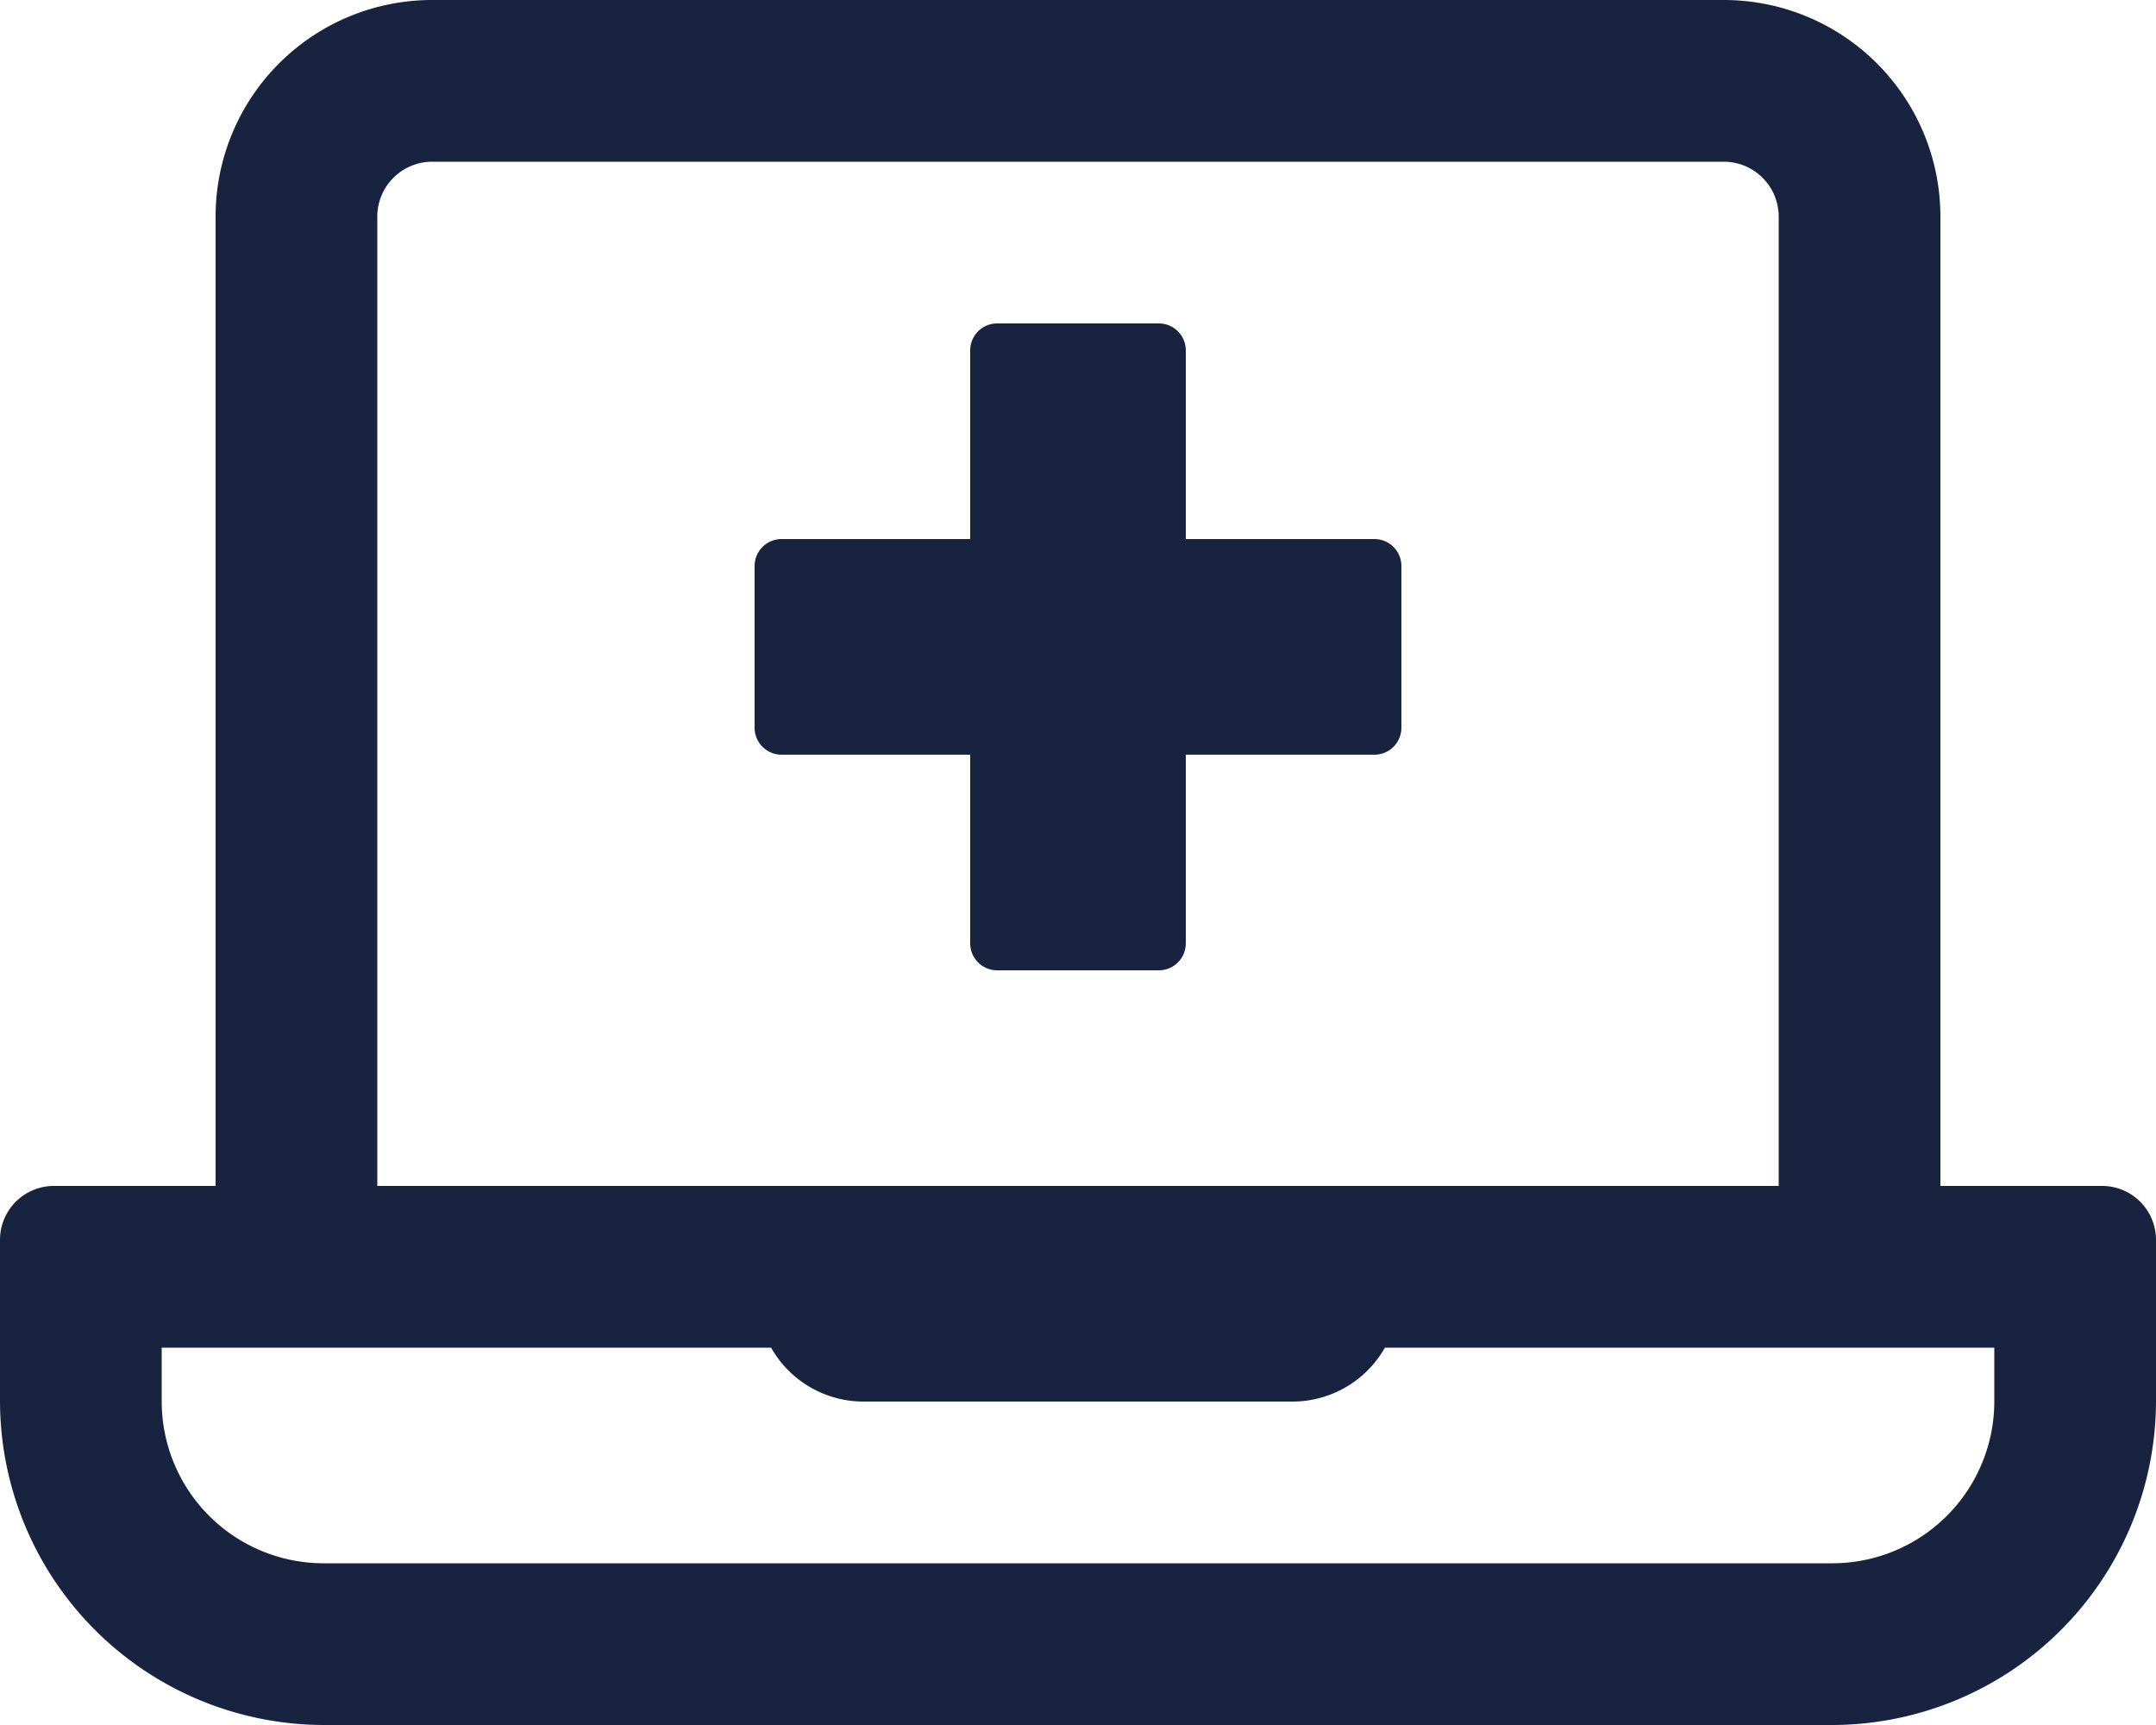
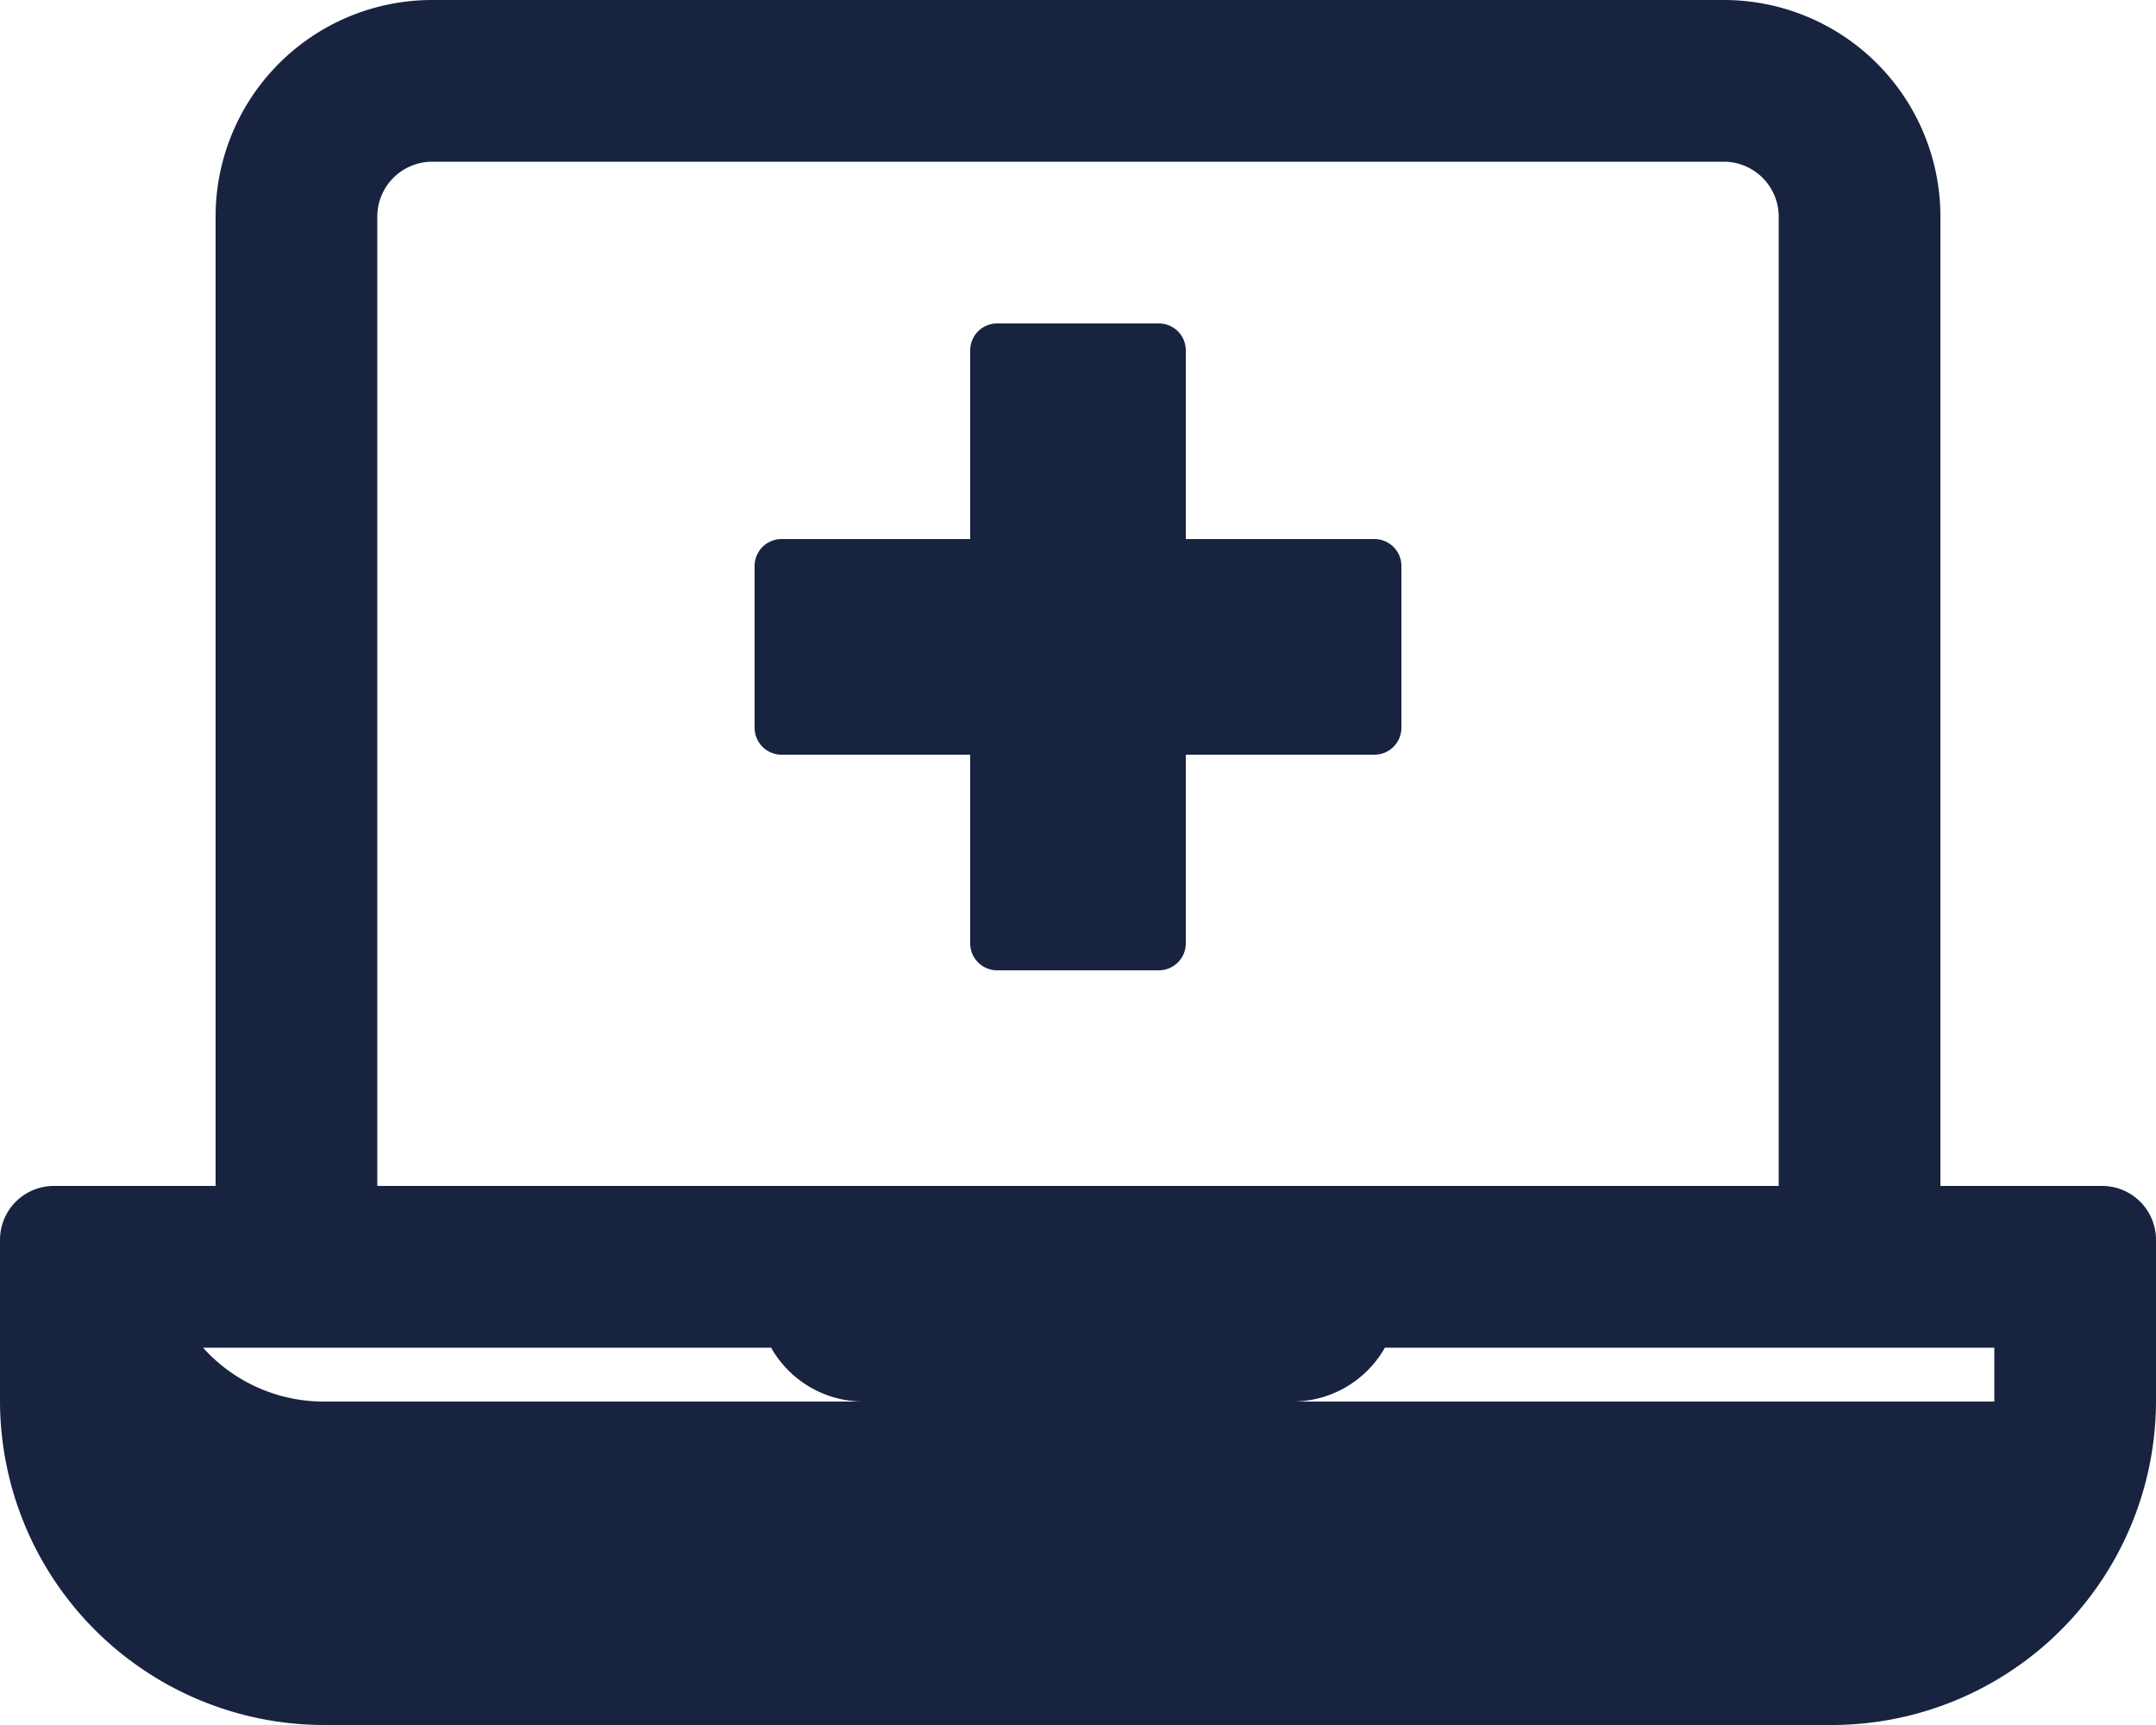
<svg xmlns="http://www.w3.org/2000/svg" width="40" height="32" viewBox="0 0 40 32">
-   <path d="M43,22H40V4a4.018,4.018,0,0,0-4-4H12A4.018,4.018,0,0,0,8,4V22H5a1,1,0,0,0-1,1v3a6.018,6.018,0,0,0,6,6H38a6.018,6.018,0,0,0,6-6V23A1,1,0,0,0,43,22ZM11,4a1.02,1.02,0,0,1,1-1H36a1.02,1.02,0,0,1,1,1V22H11ZM41,26a3.005,3.005,0,0,1-3,3H10a3.005,3.005,0,0,1-3-3V25H18.306A1.971,1.971,0,0,0,20,26h8a1.972,1.972,0,0,0,1.694-1H41ZM29.5,10H26V6.5a.5.5,0,0,0-.5-.5h-3a.5.5,0,0,0-.5.5V10H18.5a.5.5,0,0,0-.5.5v3a.5.5,0,0,0,.5.5H22v3.5a.5.5,0,0,0,.5.5h3a.5.5,0,0,0,.5-.5V14h3.5a.5.5,0,0,0,.5-.5v-3A.5.5,0,0,0,29.5,10Z" transform="translate(-4 0)" fill="#182340" />
+   <path d="M43,22H40V4a4.018,4.018,0,0,0-4-4H12A4.018,4.018,0,0,0,8,4V22H5a1,1,0,0,0-1,1v3a6.018,6.018,0,0,0,6,6H38a6.018,6.018,0,0,0,6-6V23A1,1,0,0,0,43,22ZM11,4a1.02,1.02,0,0,1,1-1H36a1.02,1.02,0,0,1,1,1V22H11ZM41,26H10a3.005,3.005,0,0,1-3-3V25H18.306A1.971,1.971,0,0,0,20,26h8a1.972,1.972,0,0,0,1.694-1H41ZM29.5,10H26V6.5a.5.5,0,0,0-.5-.5h-3a.5.5,0,0,0-.5.5V10H18.5a.5.5,0,0,0-.5.5v3a.5.5,0,0,0,.5.5H22v3.5a.5.5,0,0,0,.5.5h3a.5.5,0,0,0,.5-.5V14h3.5a.5.5,0,0,0,.5-.5v-3A.5.5,0,0,0,29.5,10Z" transform="translate(-4 0)" fill="#182340" />
</svg>